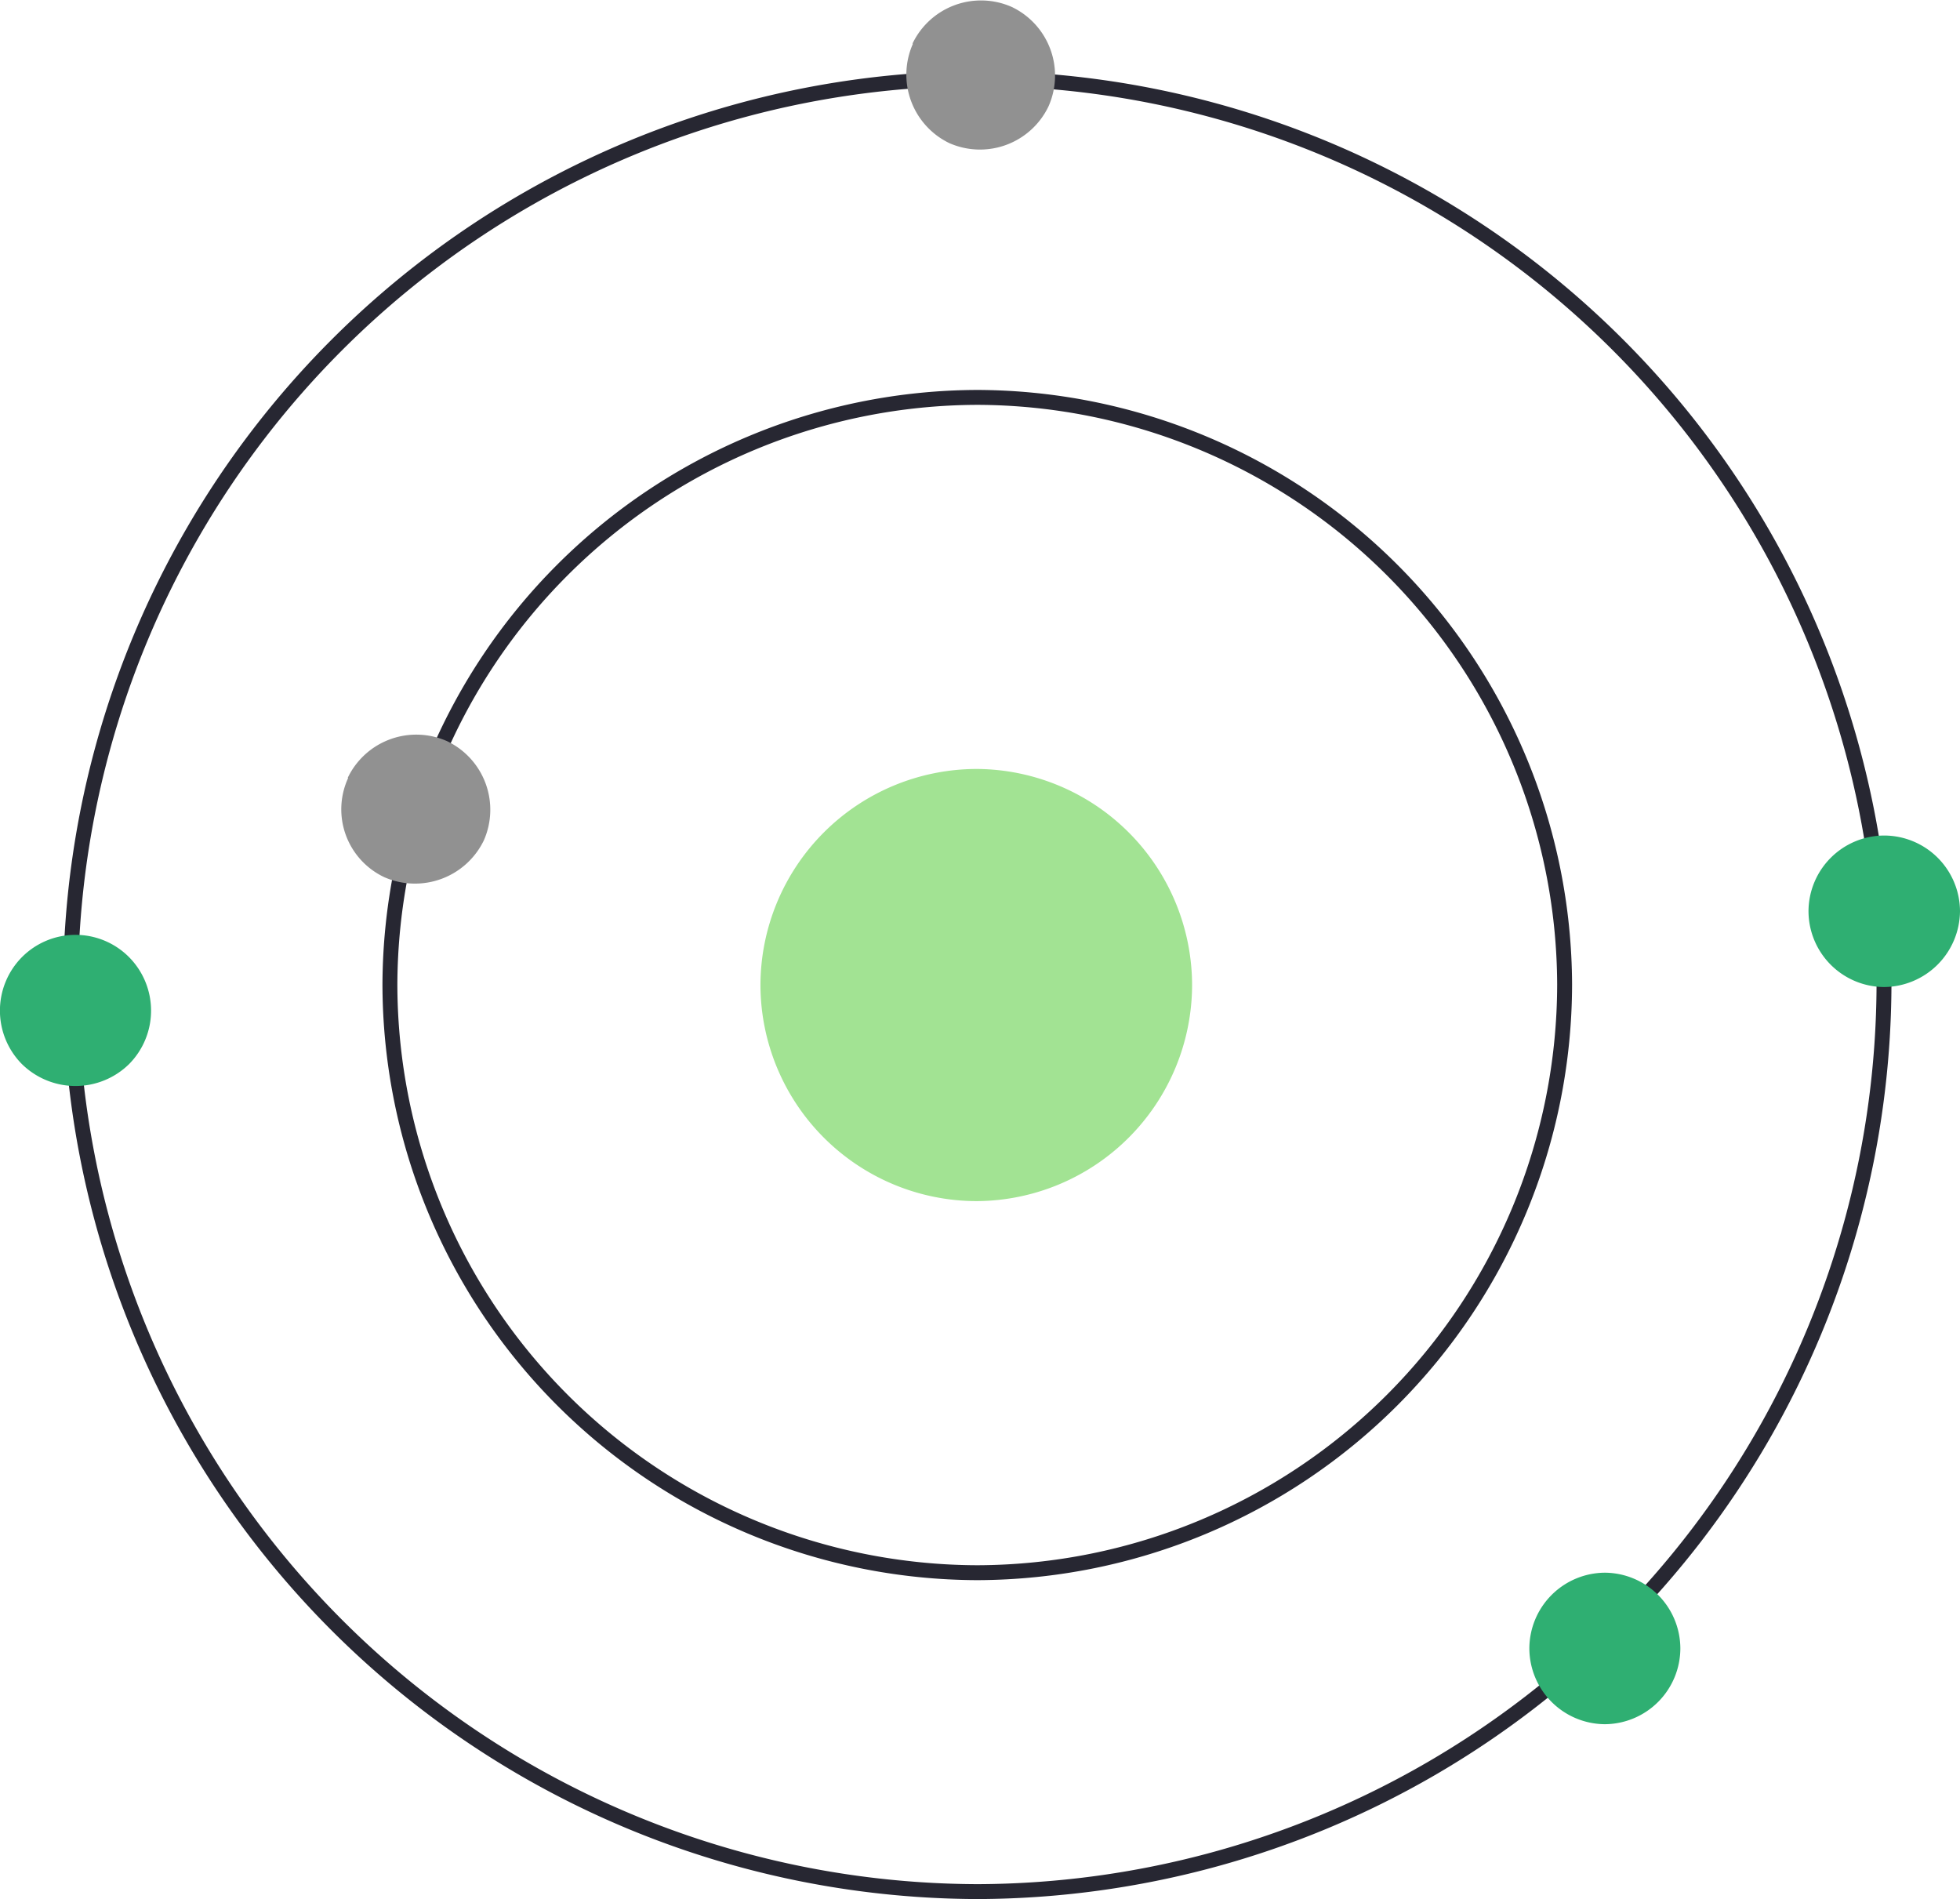
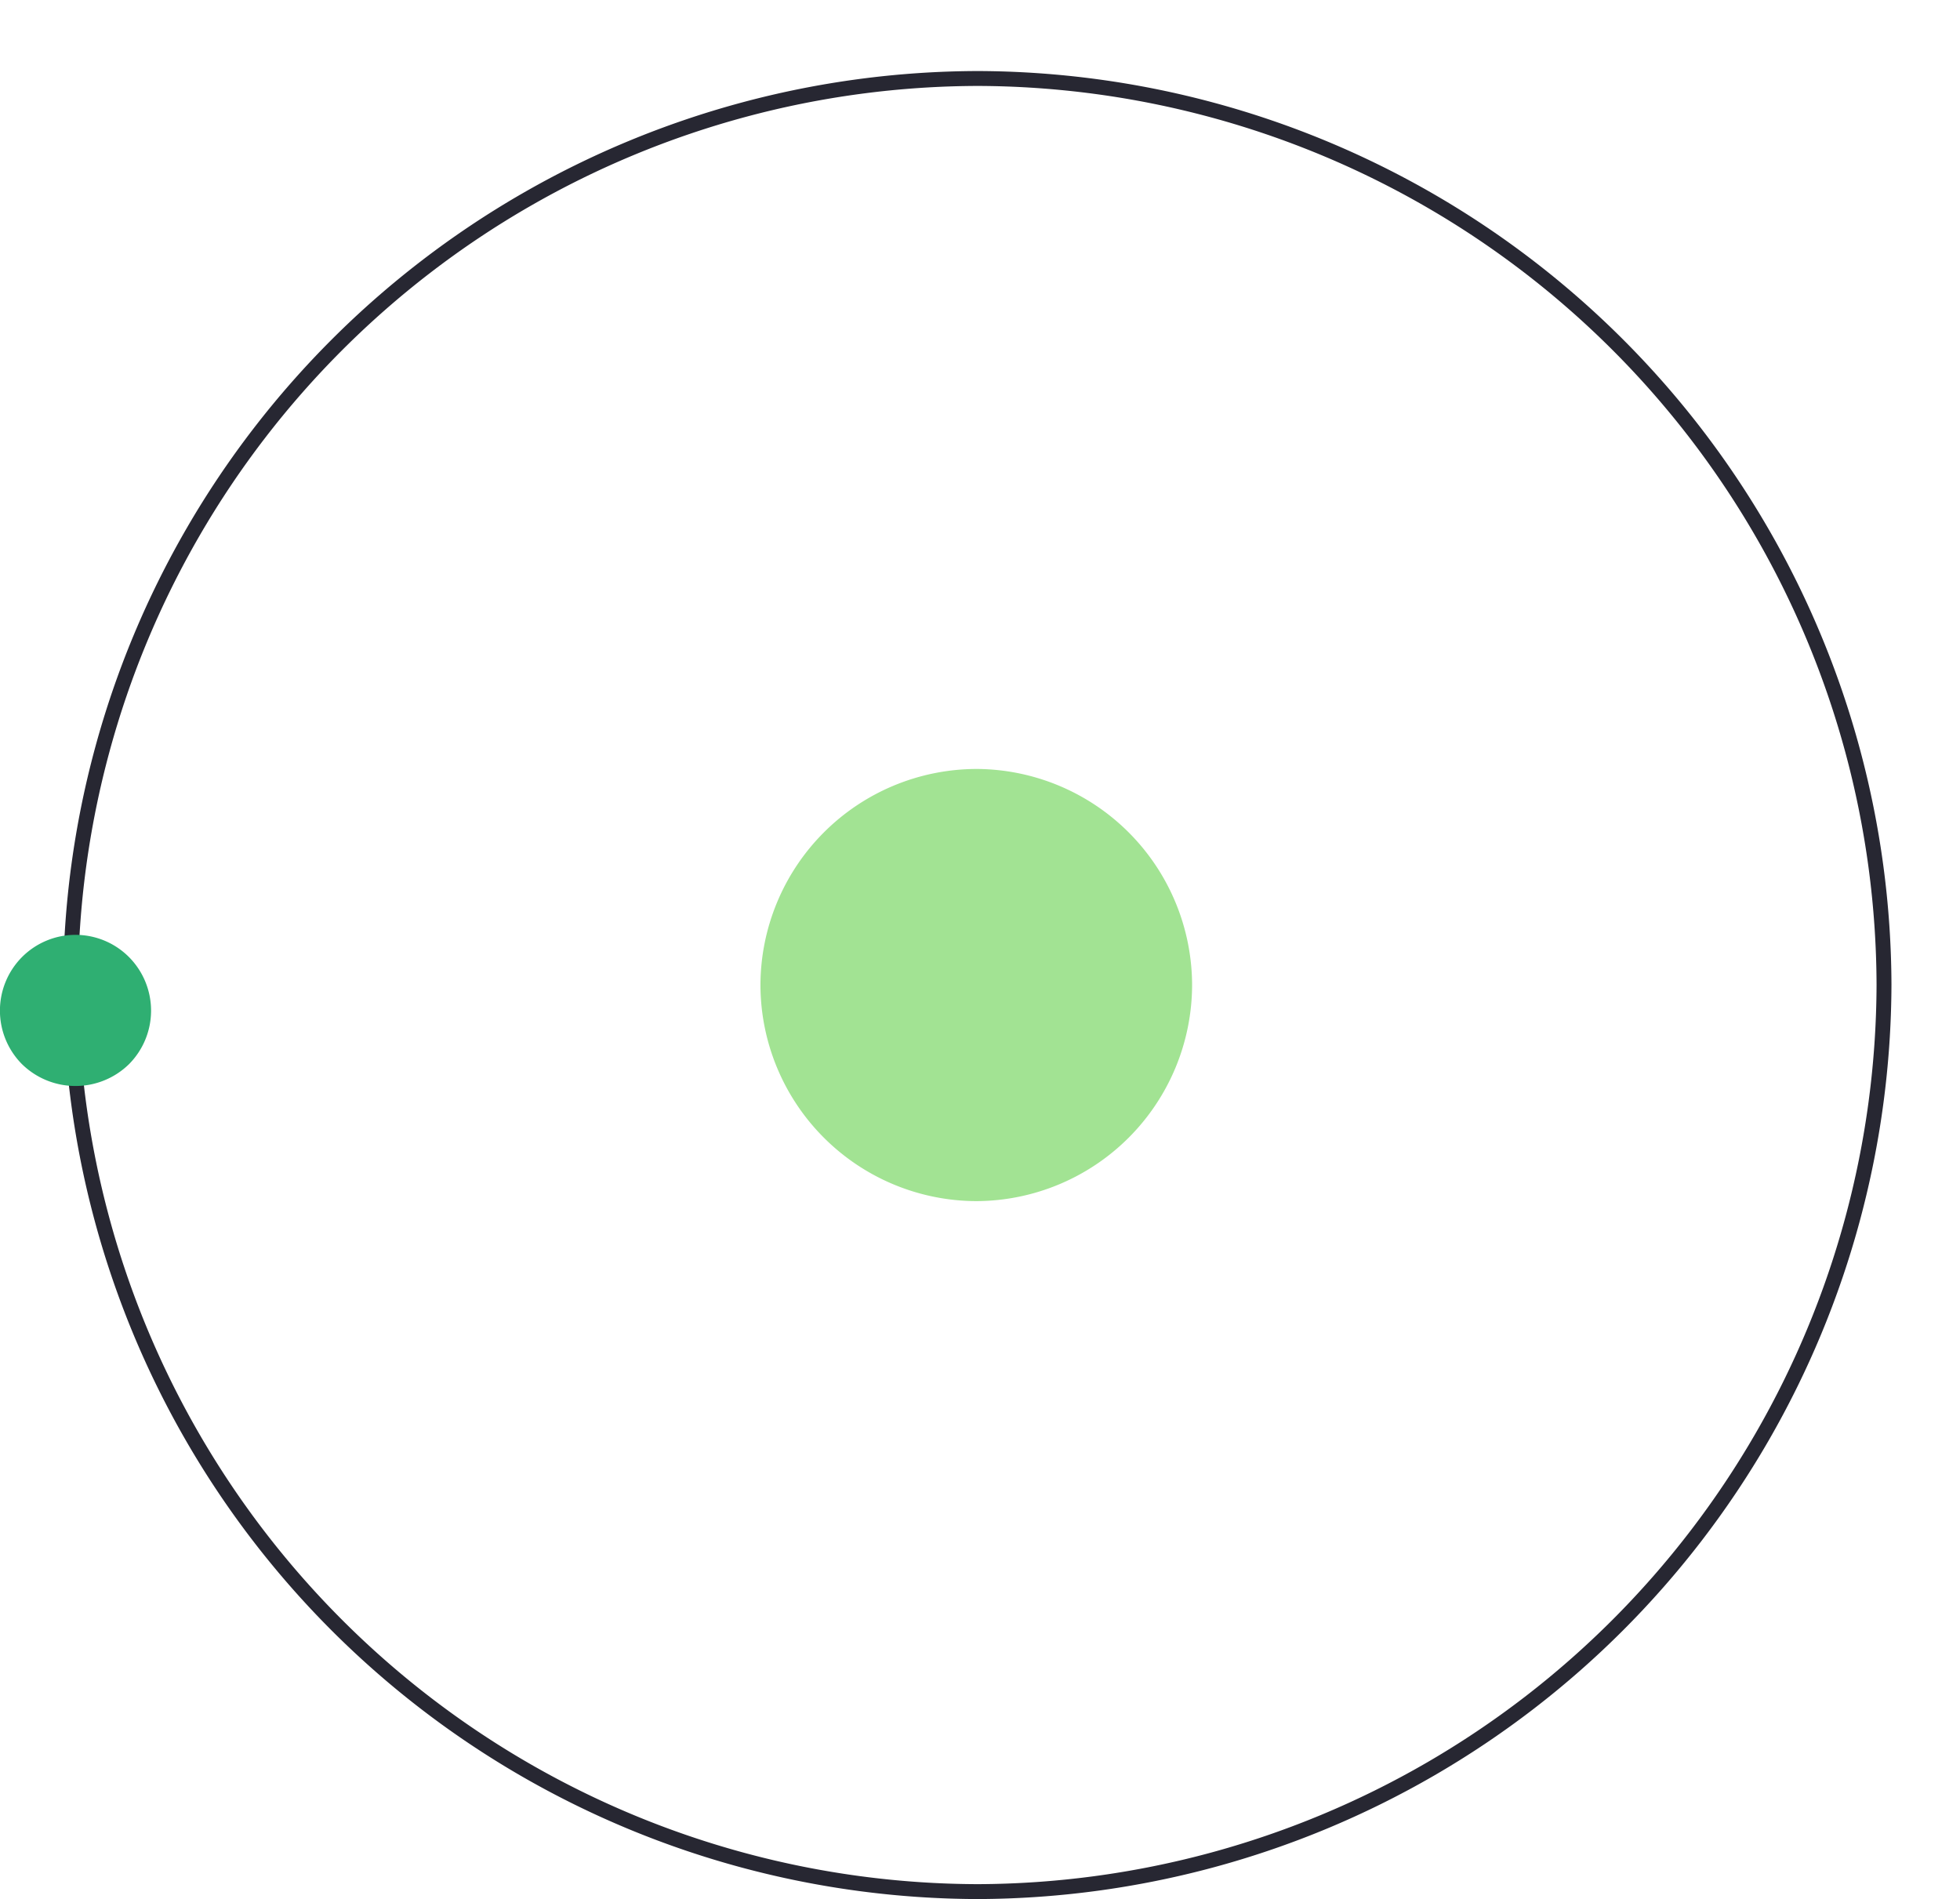
<svg xmlns="http://www.w3.org/2000/svg" viewBox="0 0 39.46 38.23">
  <defs>
    <style>.cls-1{fill:none;stroke:#272732;stroke-miterlimit:10;stroke-width:0.3px;}.cls-1,.cls-2,.cls-3,.cls-4{fill-rule:evenodd;}.cls-2{fill:#2faf72;}.cls-3{fill:#919191;}.cls-4{fill:#a2e393;}</style>
  </defs>
  <g id="Layer_2" data-name="Layer 2">
    <g id="Layer_1-2" data-name="Layer 1">
-       <path class="cls-1" d="M19.68,8h0A11.86,11.86,0,0,1,31.5,19.82h0A11.86,11.86,0,0,1,19.68,31.66h0A11.86,11.86,0,0,1,7.85,19.82h0A11.86,11.86,0,0,1,19.68,8Z" />
      <path class="cls-1" d="M19.69,1.58h0A18.3,18.3,0,0,1,37.93,19.82h0A18.31,18.31,0,0,1,19.69,38.08h0A18.31,18.31,0,0,1,1.42,19.82h0A18.31,18.31,0,0,1,19.69,1.58Z" />
      <path class="cls-2" d="M2.6,21.42h0a1.54,1.54,0,0,1-2.16,0h0a1.53,1.53,0,0,1,0-2.15h0a1.52,1.52,0,0,1,2.16,0h0a1.53,1.53,0,0,1,0,2.15Z" />
-       <path class="cls-2" d="M36.41,18.34h0a1.53,1.53,0,0,1,1.52-1.52h0a1.53,1.53,0,0,1,1.53,1.52h0a1.54,1.54,0,0,1-1.53,1.53h0a1.53,1.53,0,0,1-1.52-1.53Z" />
-       <path class="cls-2" d="M30.79,33.18h0a1.53,1.53,0,0,1,1.52-1.52h0a1.53,1.53,0,0,1,1.52,1.52h0a1.53,1.53,0,0,1-1.52,1.53h0a1.53,1.53,0,0,1-1.52-1.53Z" />
-       <path class="cls-3" d="M7,15.66H7a1.53,1.53,0,0,1,2-.74h0a1.53,1.53,0,0,1,.74,2h0a1.54,1.54,0,0,1-2,.74h0a1.51,1.51,0,0,1-.73-2Z" />
-       <path class="cls-3" d="M18.37.88h0a1.53,1.53,0,0,1,2-.74h0a1.53,1.53,0,0,1,.74,2h0a1.53,1.53,0,0,1-2,.74h0a1.53,1.53,0,0,1-.73-2Z" />
      <path class="cls-4" d="M19.68,15.48h0A4.36,4.36,0,0,1,24,19.83h0a4.36,4.36,0,0,1-4.34,4.35h0a4.36,4.36,0,0,1-4.35-4.35h0a4.36,4.36,0,0,1,4.35-4.35Z" />
    </g>
  </g>
</svg>